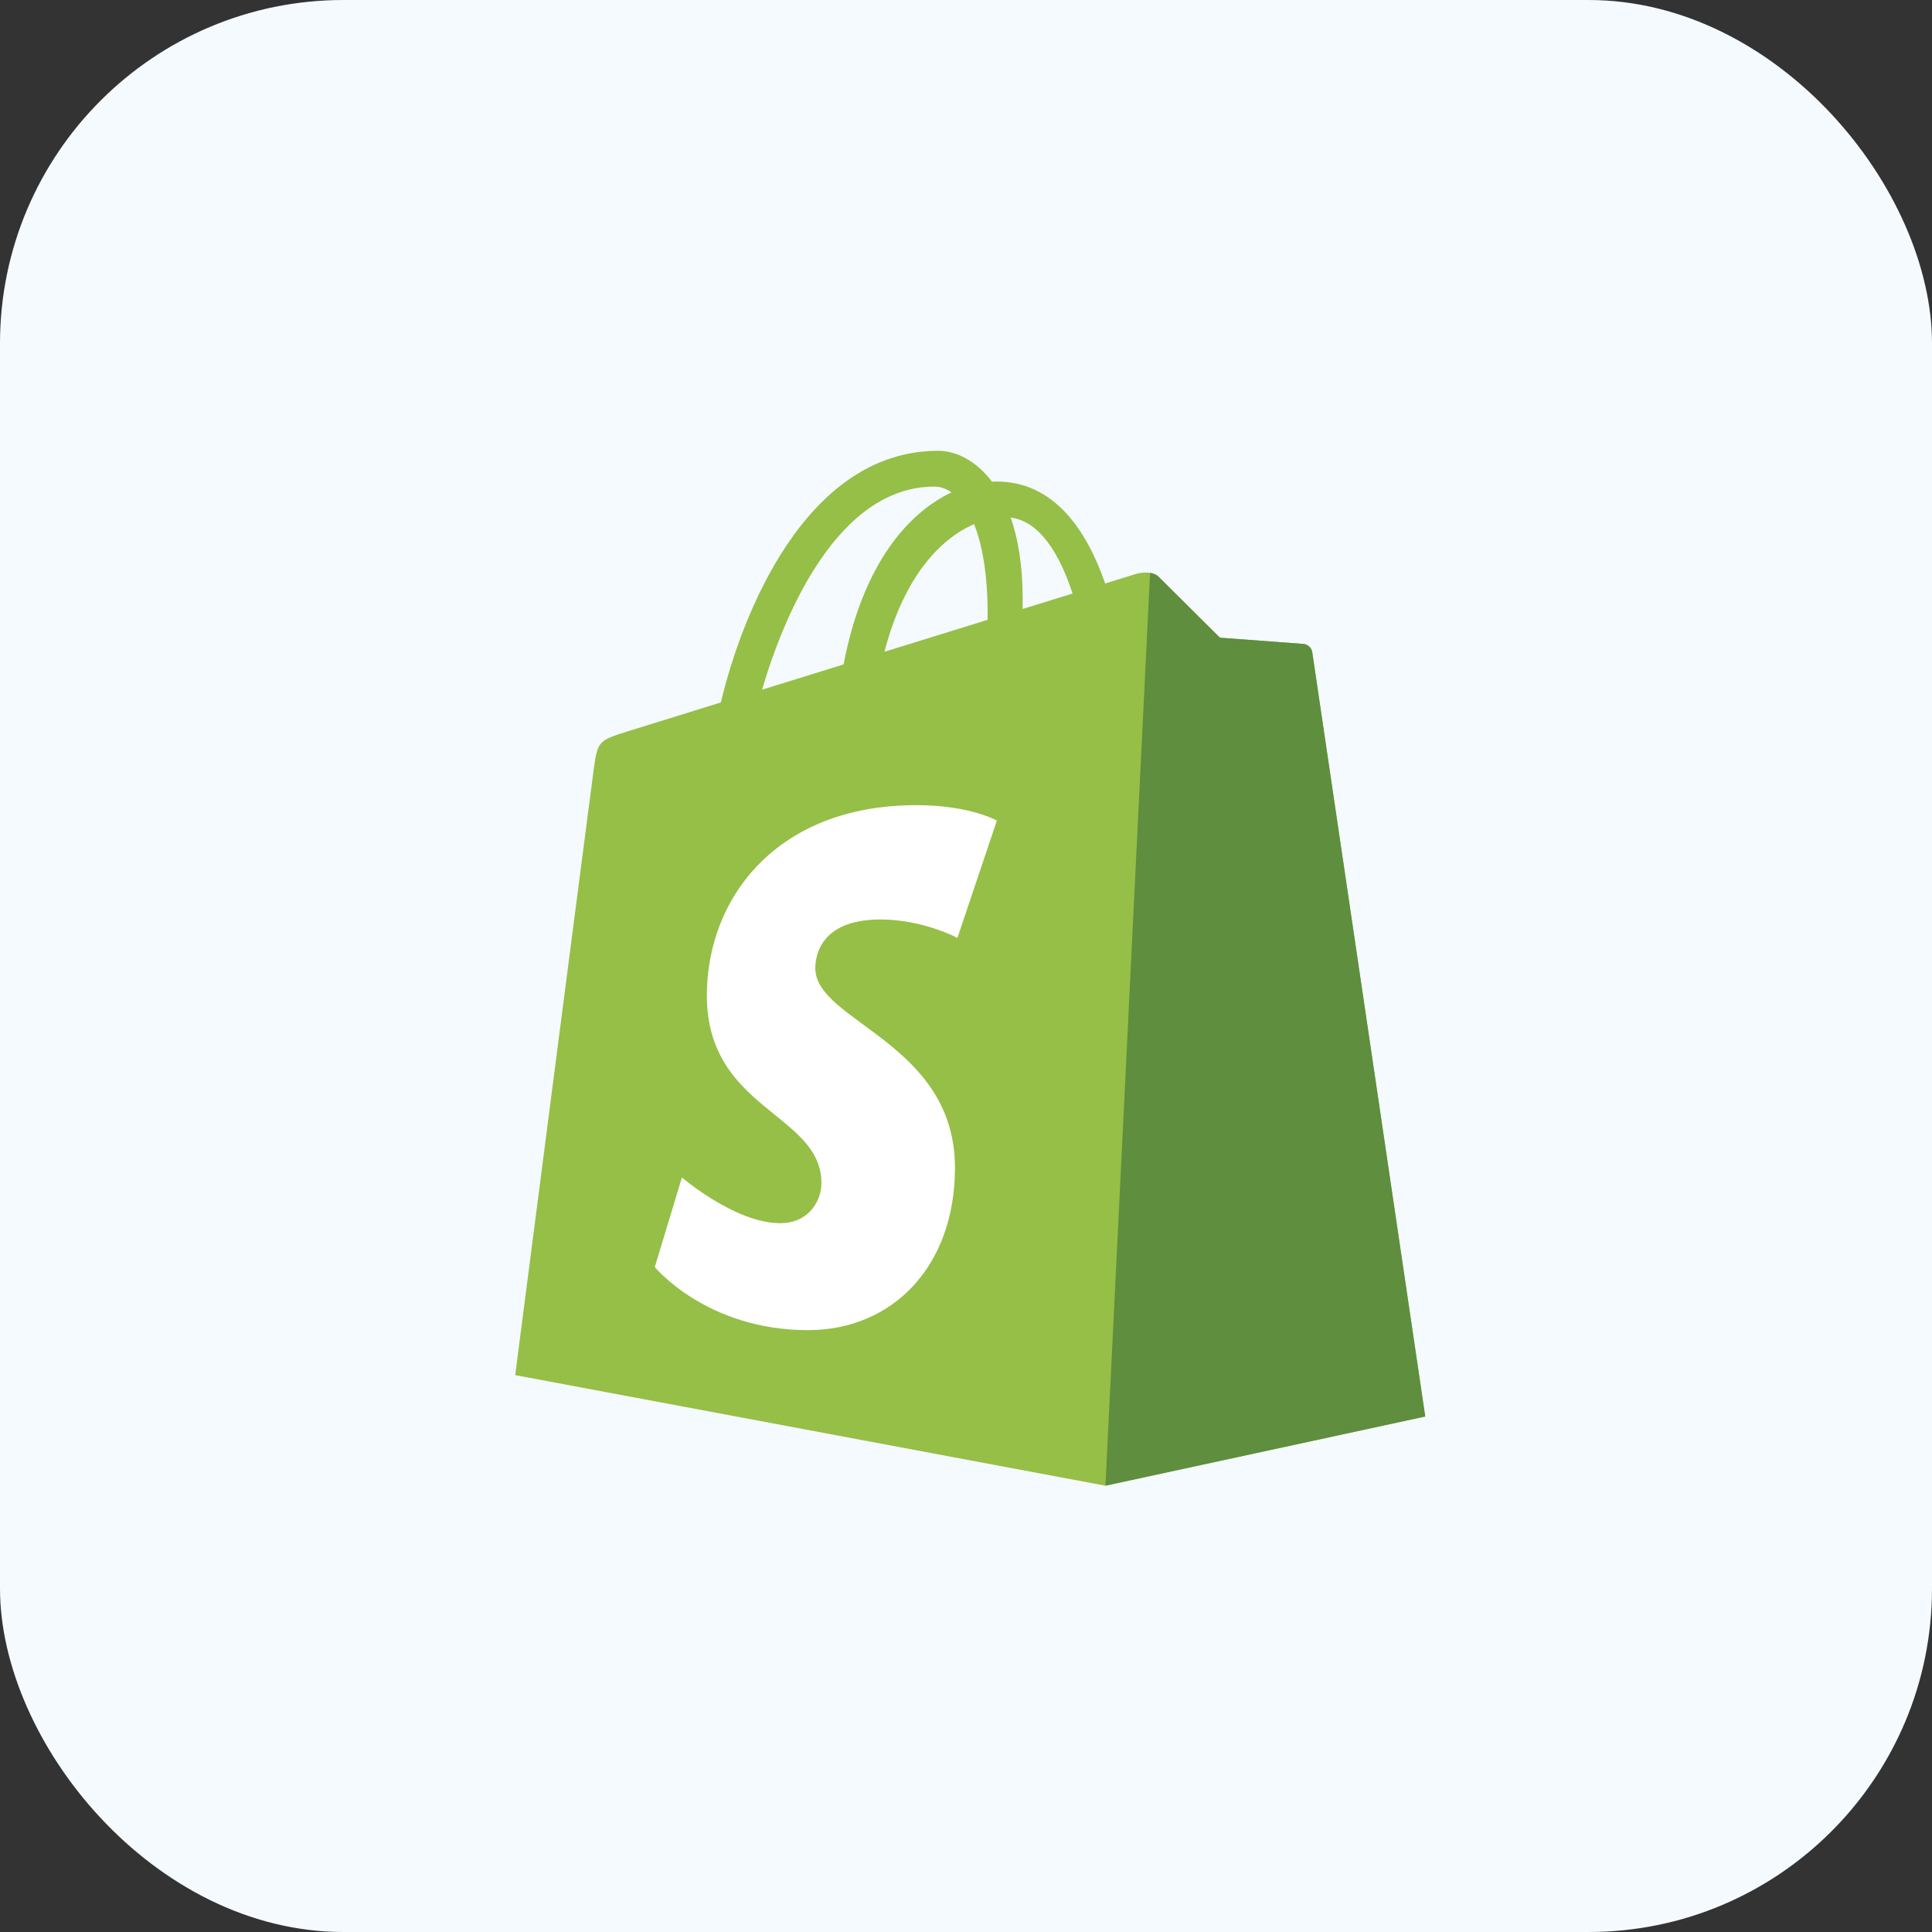
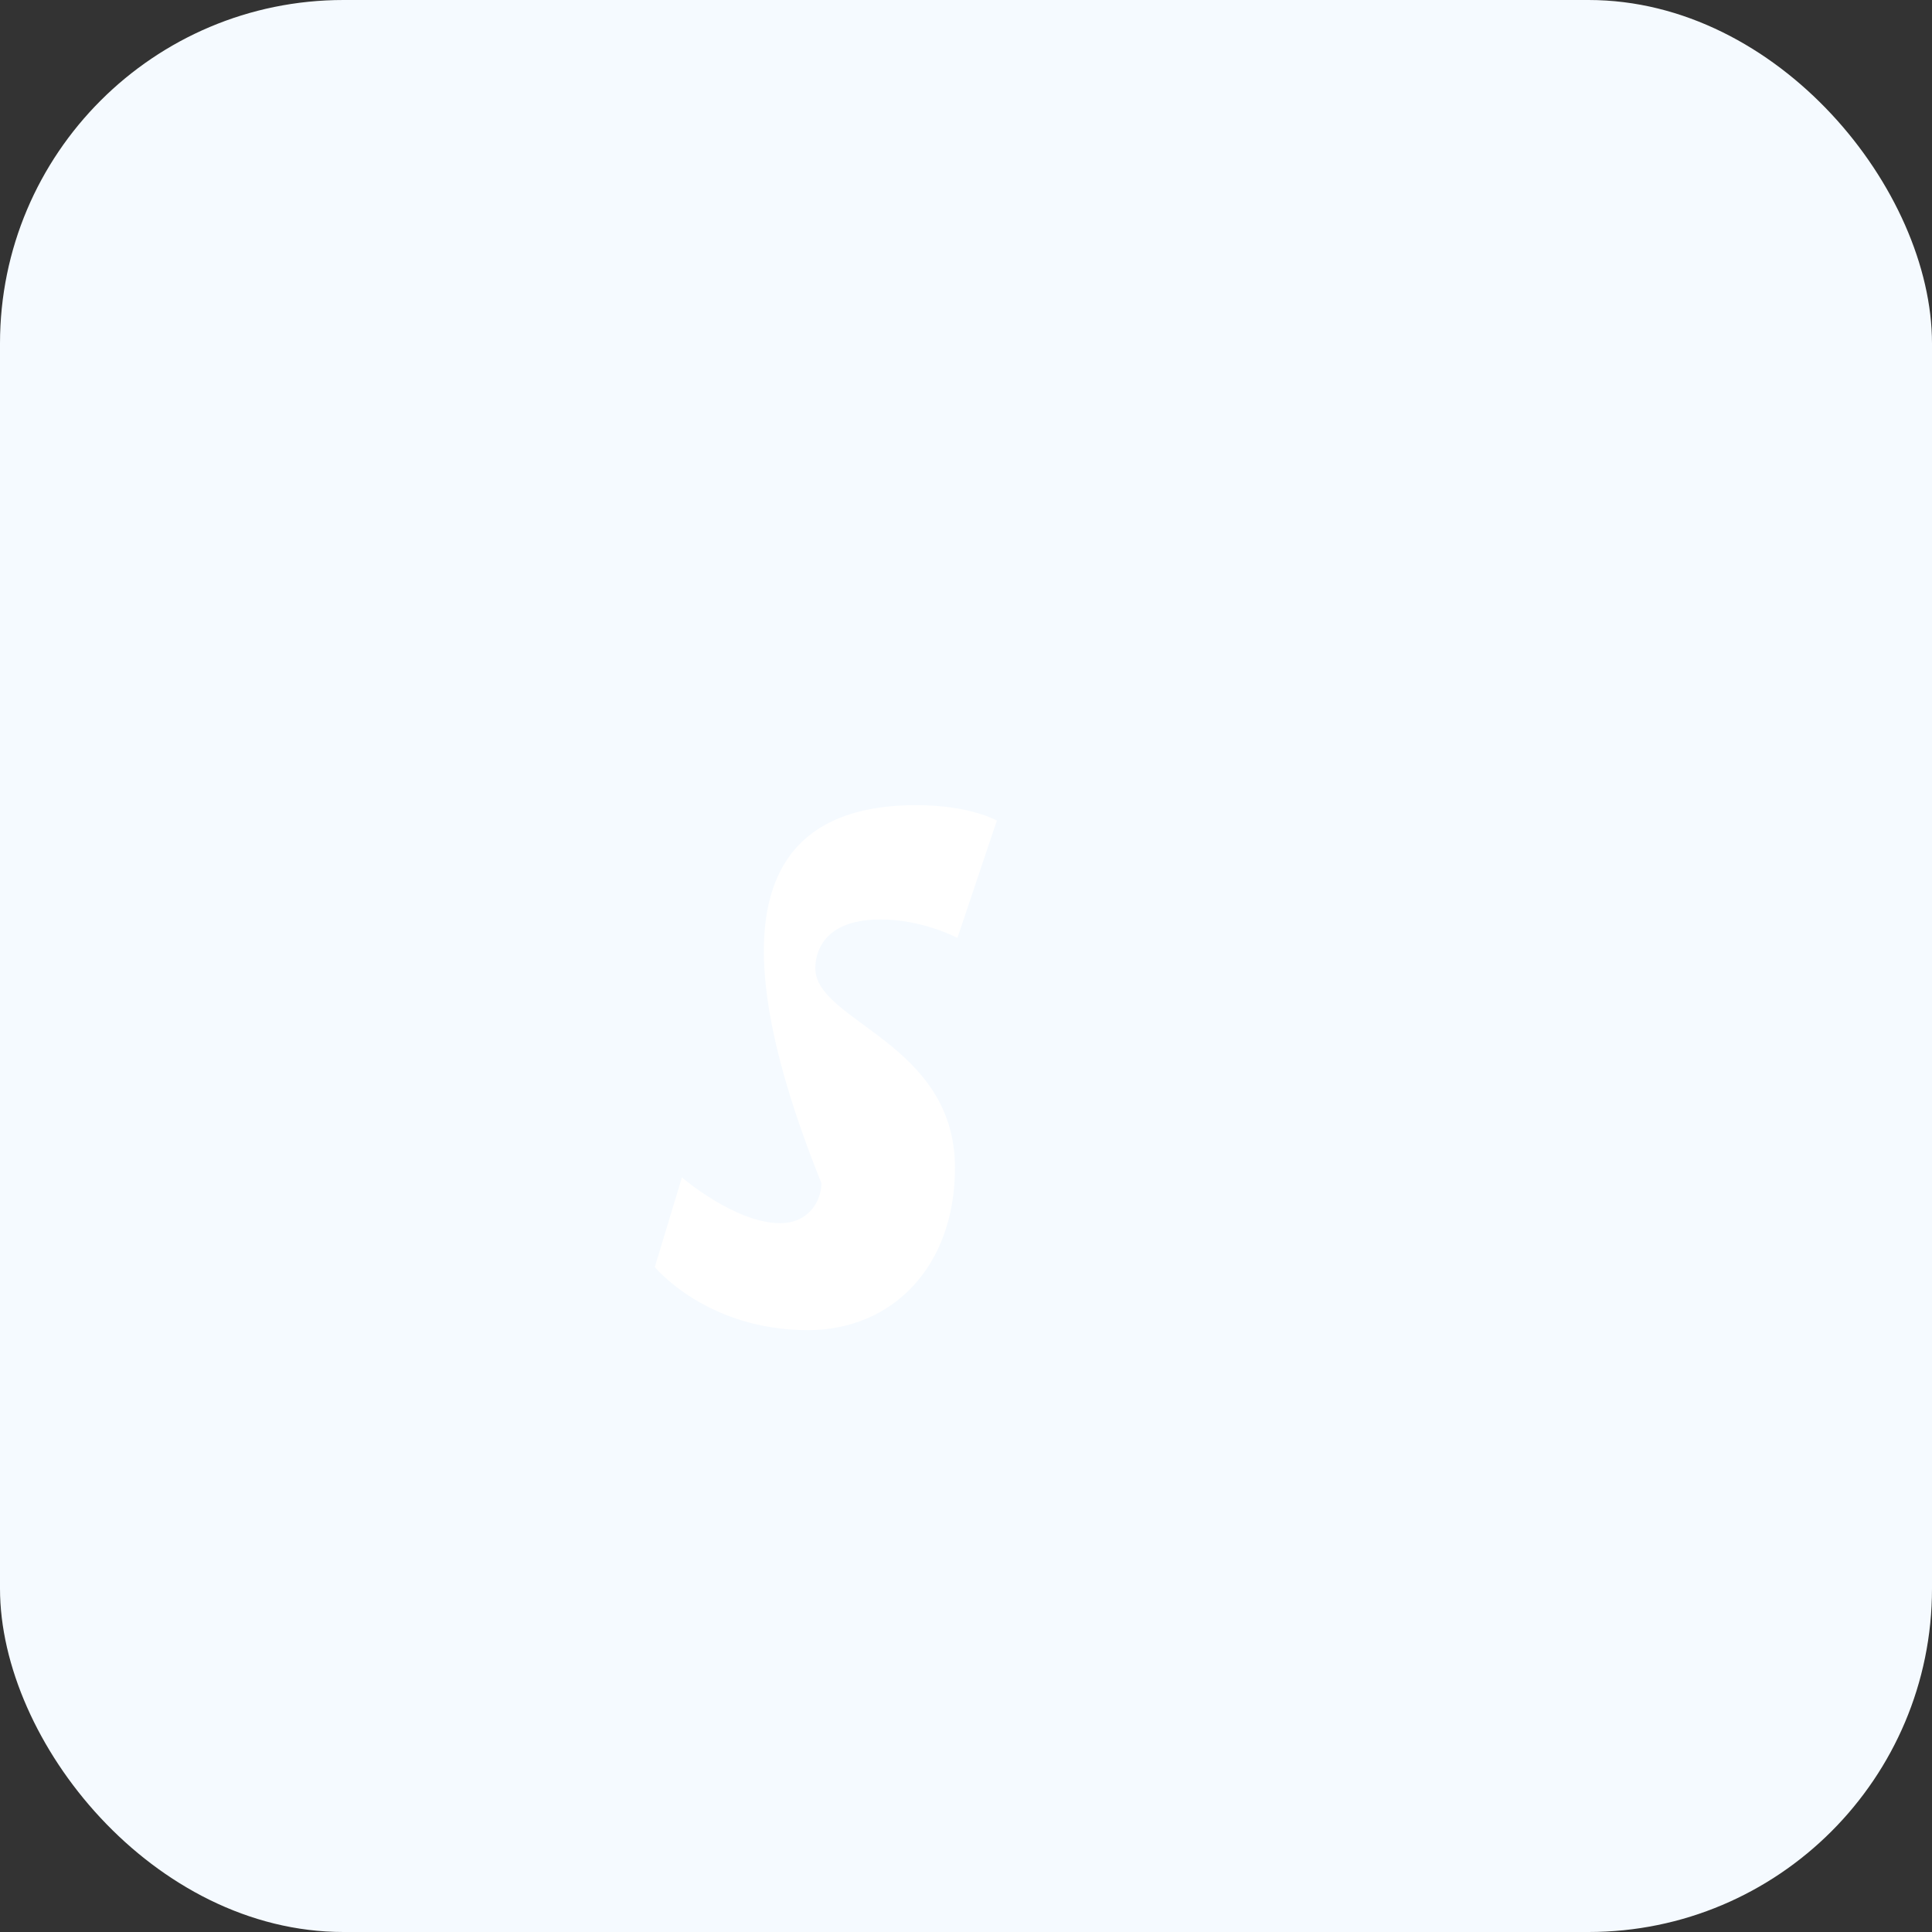
<svg xmlns="http://www.w3.org/2000/svg" width="180" height="180" viewBox="0 0 180 180" fill="none">
  <rect x="0" y="0" width="180" height="180" fill="#333333" stroke="none" />
  <rect width="180" height="180" rx="32" fill="#F5FAFF" />
-   <path d="M122.26 60.773C122.193 60.289 121.769 60.02 121.418 59.991C118.831 59.796 116.244 59.604 113.657 59.412C113.657 59.412 108.51 54.303 107.945 53.737C107.38 53.172 106.276 53.344 105.848 53.47C105.784 53.488 104.723 53.816 102.967 54.359C101.248 49.412 98.214 44.865 92.876 44.865C92.728 44.865 92.576 44.871 92.425 44.88C90.907 42.872 89.026 42 87.402 42C74.967 42 69.026 57.545 67.163 65.444C62.331 66.942 58.899 68.006 58.46 68.144C55.763 68.99 55.678 69.075 55.324 71.616C55.057 73.54 48 128.116 48 128.116L102.99 138.419L132.786 131.973C132.786 131.973 122.326 61.258 122.26 60.773ZM99.928 55.299L95.275 56.739C95.276 56.411 95.278 56.089 95.278 55.736C95.278 52.661 94.851 50.186 94.167 48.223C96.917 48.568 98.749 51.698 99.928 55.299ZM90.755 48.833C91.519 50.749 92.016 53.499 92.016 57.209C92.016 57.399 92.015 57.573 92.013 57.748C88.987 58.686 85.699 59.703 82.403 60.724C84.254 53.583 87.722 50.134 90.755 48.833ZM87.06 45.335C87.597 45.335 88.138 45.518 88.655 45.874C84.67 47.749 80.398 52.472 78.594 61.904L70.998 64.257C73.111 57.062 78.128 45.335 87.06 45.335Z" fill="#95BF46" />
-   <path d="M121.418 59.991C118.832 59.796 116.245 59.604 113.657 59.412C113.657 59.412 108.51 54.303 107.946 53.737C107.734 53.526 107.449 53.419 107.151 53.372L102.993 138.418L132.786 131.973C132.786 131.973 122.326 61.258 122.261 60.773C122.194 60.288 121.769 60.02 121.418 59.991Z" fill="#5E8E3E" />
-   <path d="M92.875 76.454L89.201 87.383C89.201 87.383 85.982 85.665 82.037 85.665C76.252 85.665 75.961 89.295 75.961 90.21C75.961 95.201 88.972 97.113 88.972 108.804C88.972 118.003 83.138 123.926 75.272 123.926C65.832 123.926 61.005 118.051 61.005 118.051L63.532 109.7C63.532 109.7 68.494 113.96 72.681 113.96C75.417 113.96 76.53 111.806 76.53 110.232C76.53 103.721 65.856 103.431 65.856 92.732C65.856 83.728 72.319 75.014 85.365 75.014C90.392 75.014 92.875 76.454 92.875 76.454Z" fill="white" />
+   <path d="M92.875 76.454L89.201 87.383C89.201 87.383 85.982 85.665 82.037 85.665C76.252 85.665 75.961 89.295 75.961 90.21C75.961 95.201 88.972 97.113 88.972 108.804C88.972 118.003 83.138 123.926 75.272 123.926C65.832 123.926 61.005 118.051 61.005 118.051L63.532 109.7C63.532 109.7 68.494 113.96 72.681 113.96C75.417 113.96 76.53 111.806 76.53 110.232C65.856 83.728 72.319 75.014 85.365 75.014C90.392 75.014 92.875 76.454 92.875 76.454Z" fill="white" />
</svg>